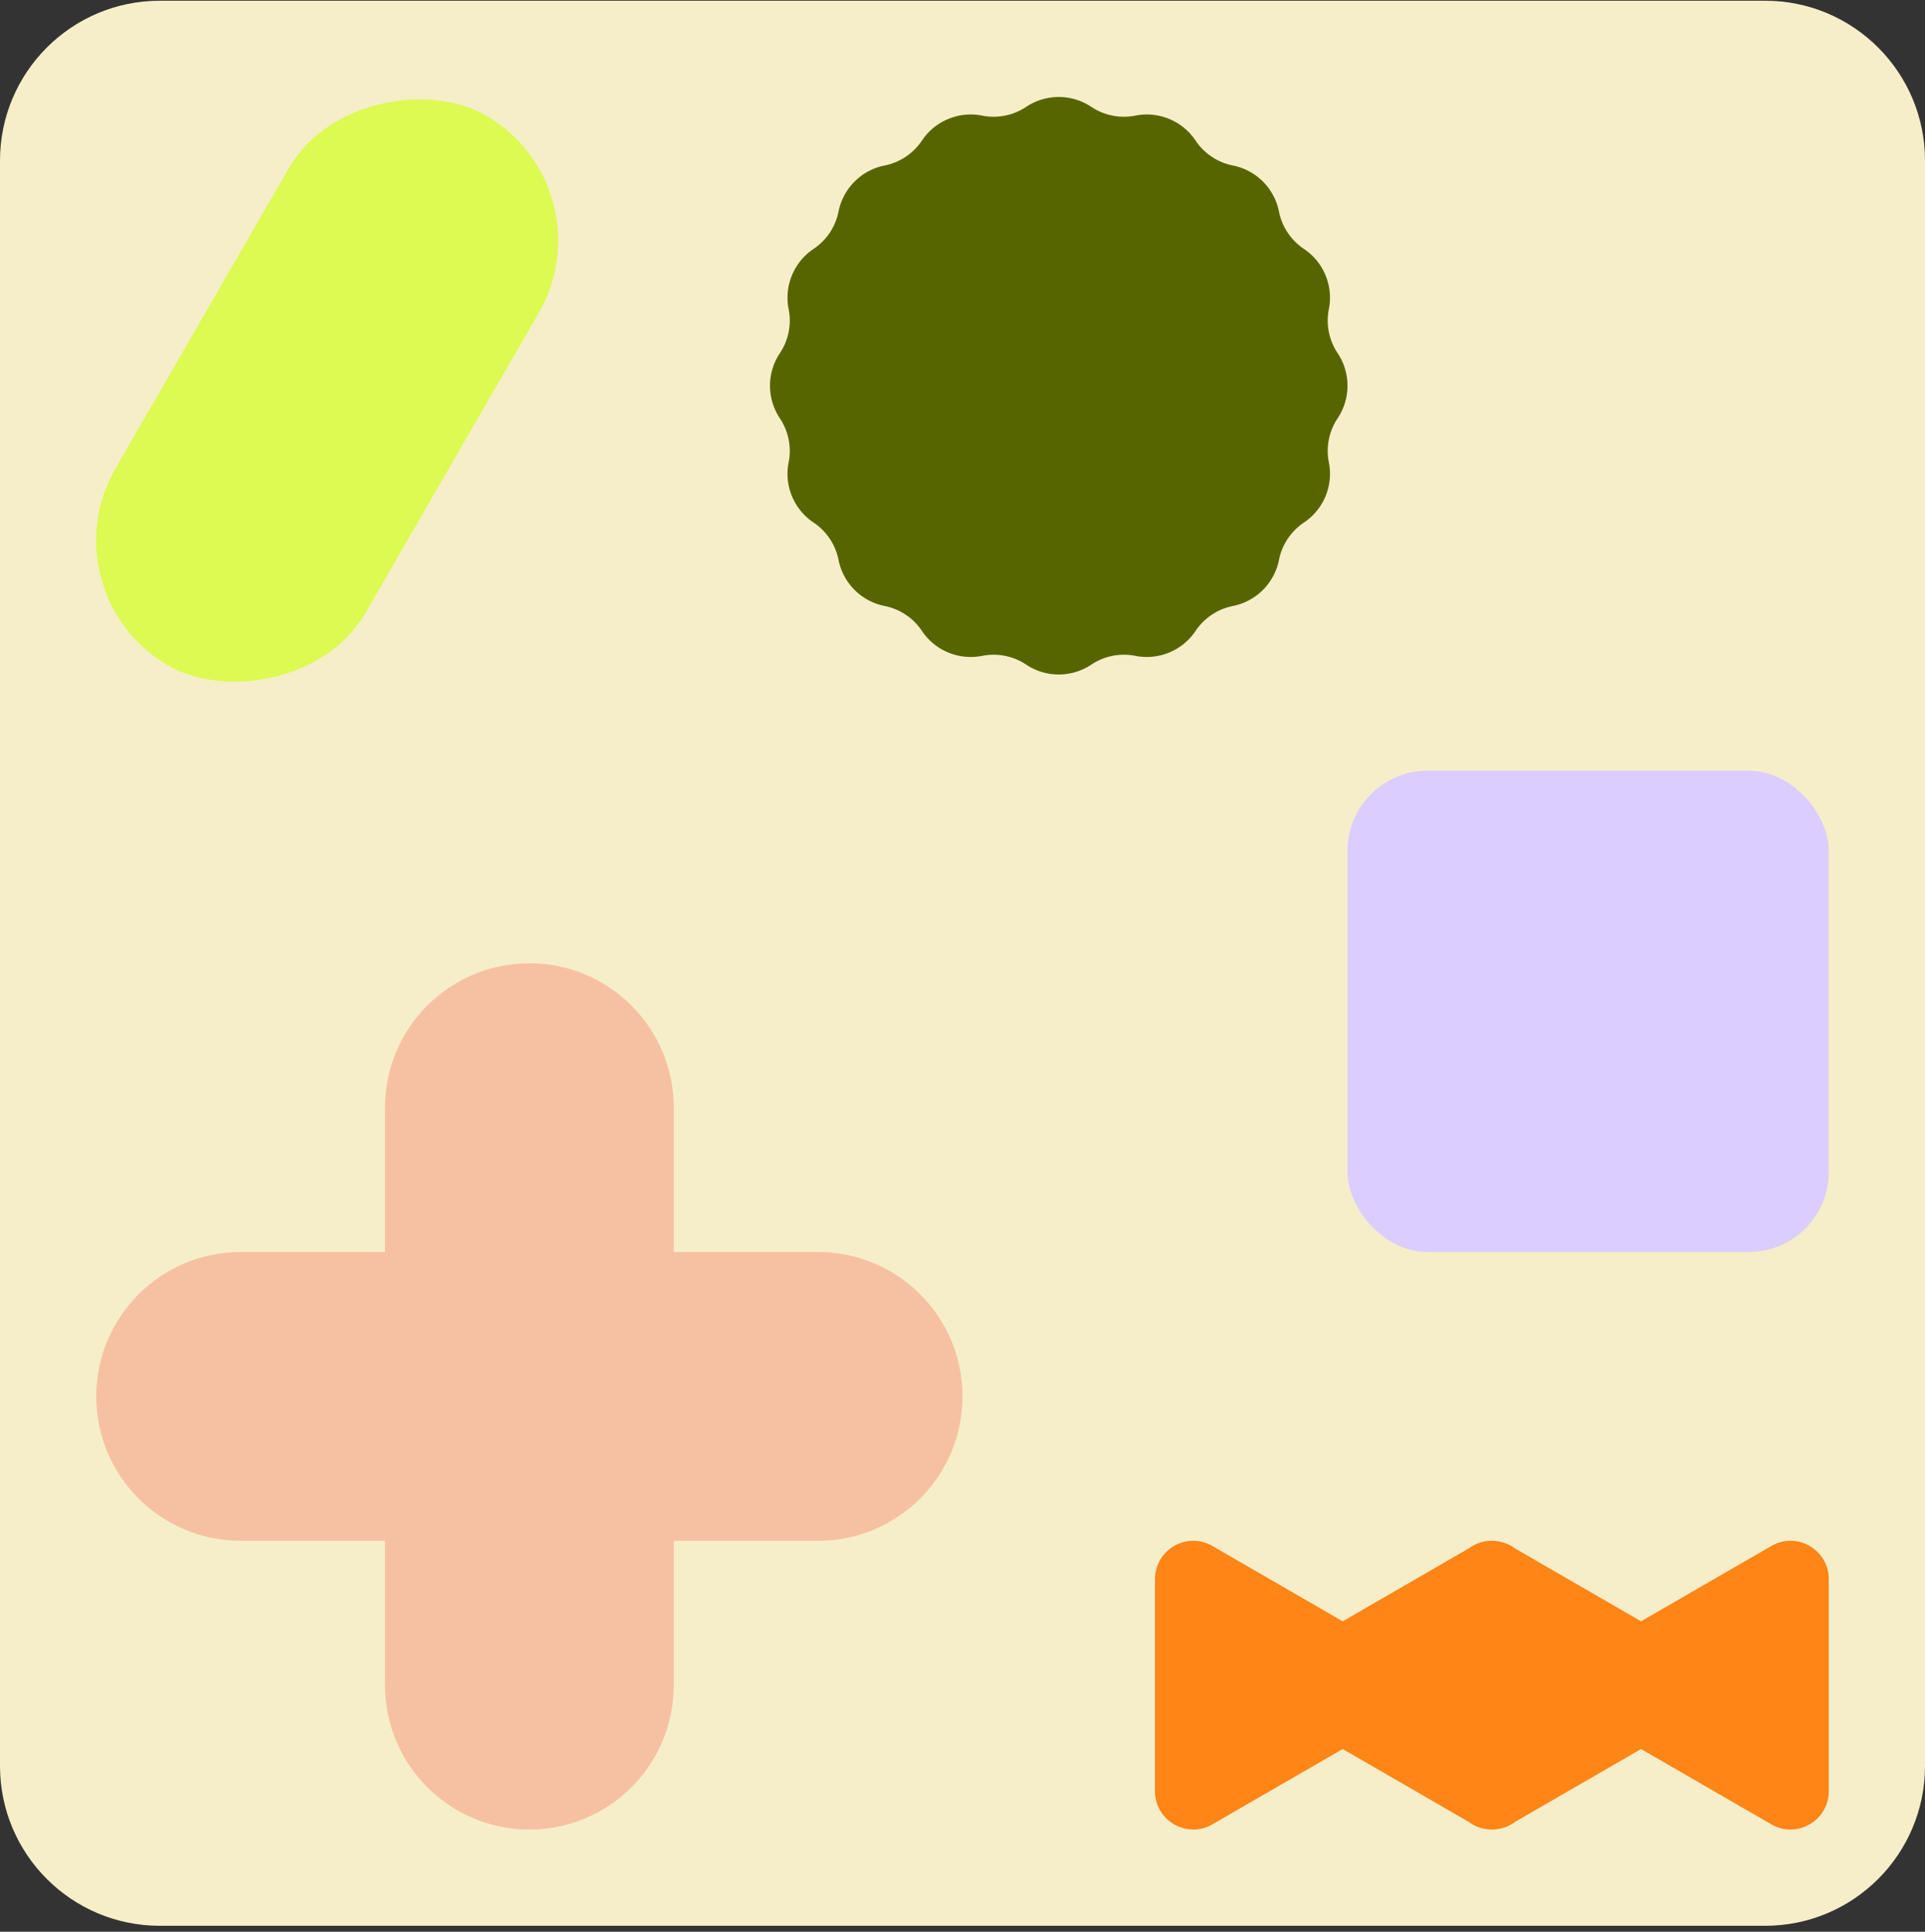
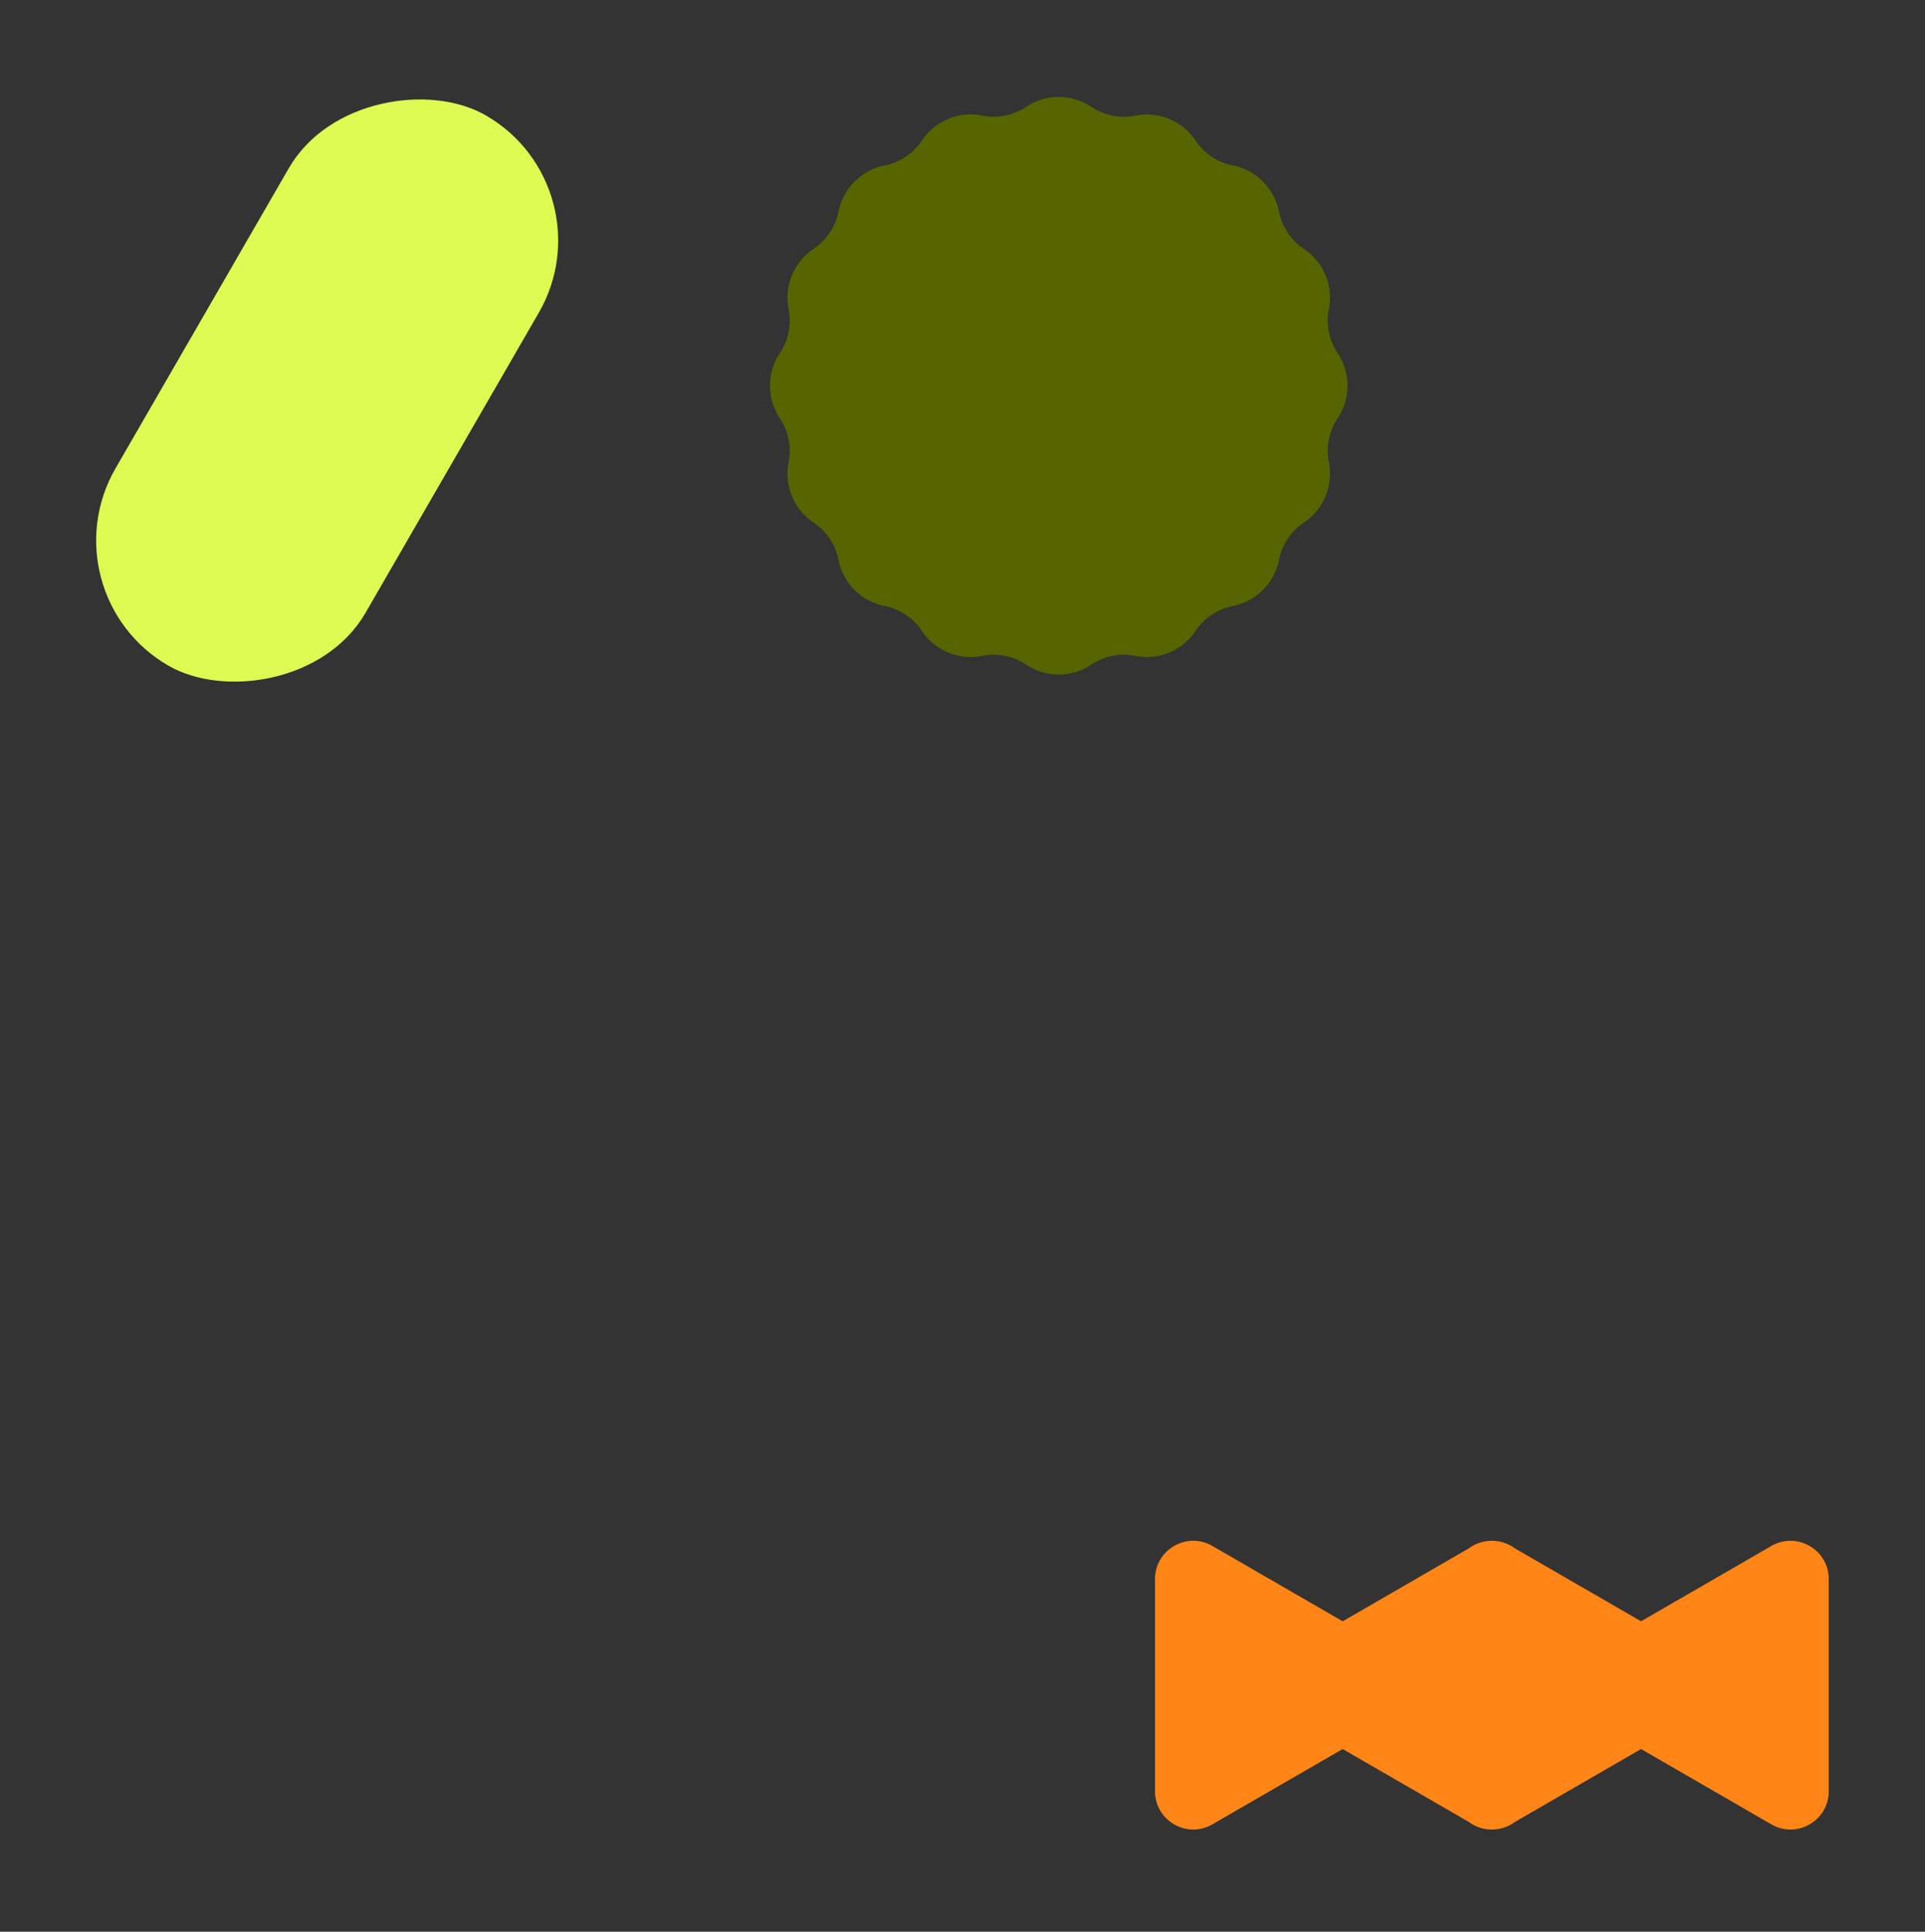
<svg xmlns="http://www.w3.org/2000/svg" width="289" height="290" fill="none">
  <rect width="100%" height="100%" fill="#333333" stroke="none" />
-   <path fill="#F6EEC9" d="M0 24.109c0-13.255 10.745-24 24-24h241c13.255 0 24 10.745 24 24v241c0 13.255-10.745 24-24 24H24c-13.255 0-24-10.745-24-24v-241Z" />
  <path fill="#576500" d="M154.058 16.043a8.807 8.807 0 0 1 9.784 0 8.808 8.808 0 0 0 6.61 1.314 8.806 8.806 0 0 1 9.039 3.745 8.808 8.808 0 0 0 5.604 3.744 8.806 8.806 0 0 1 6.918 6.918 8.81 8.81 0 0 0 3.744 5.604 8.808 8.808 0 0 1 3.745 9.04 8.804 8.804 0 0 0 1.314 6.609 8.805 8.805 0 0 1 0 9.784 8.804 8.804 0 0 0-1.314 6.61 8.808 8.808 0 0 1-3.745 9.04 8.81 8.81 0 0 0-3.744 5.602 8.806 8.806 0 0 1-6.918 6.92 8.808 8.808 0 0 0-5.604 3.743 8.806 8.806 0 0 1-9.039 3.744 8.808 8.808 0 0 0-6.61 1.315 8.808 8.808 0 0 1-9.784 0 8.808 8.808 0 0 0-6.61-1.315 8.806 8.806 0 0 1-9.039-3.744 8.808 8.808 0 0 0-5.604-3.744 8.806 8.806 0 0 1-6.918-6.919 8.81 8.81 0 0 0-3.744-5.603 8.808 8.808 0 0 1-3.745-9.04 8.804 8.804 0 0 0-1.314-6.609 8.805 8.805 0 0 1 0-9.784 8.804 8.804 0 0 0 1.314-6.61 8.808 8.808 0 0 1 3.745-9.04 8.81 8.81 0 0 0 3.744-5.603 8.806 8.806 0 0 1 6.918-6.918 8.808 8.808 0 0 0 5.604-3.744 8.806 8.806 0 0 1 9.039-3.745 8.808 8.808 0 0 0 6.61-1.314Z" />
  <rect width="95.37" height="43.35" x="91.73" y="28.172" fill="#DCFA51" rx="21.675" transform="rotate(120 91.73 28.172)" />
-   <rect width="72.25" height="72.25" x="202.3" y="115.709" fill="#DCCDFF" rx="12" />
-   <path fill="#F6C1A2" d="M79.475 144.609c-11.97 0-21.675 9.704-21.675 21.675v21.675H36.125c-11.97 0-21.675 9.704-21.675 21.675s9.704 21.675 21.675 21.675H57.8v21.675c0 11.971 9.704 21.675 21.675 21.675 11.97 0 21.675-9.704 21.675-21.675v-21.675h21.675c11.971 0 21.675-9.704 21.675-21.675s-9.704-21.675-21.675-21.675H101.15v-21.675c0-11.971-9.704-21.675-21.675-21.675Z" />
  <path fill="#FF8517" d="m201.577 262.57-19.56 11.309c-3.83 2.215-8.617-.552-8.617-4.979v-31.832c0-4.427 4.787-7.194 8.617-4.98l19.56 11.31 18.947-10.954a5.784 5.784 0 0 1 3.451-1.135 5.784 5.784 0 0 1 3.451 1.135l18.946 10.954 19.561-11.31c3.83-2.214 8.617.553 8.617 4.98V268.9c0 4.427-4.787 7.194-8.617 4.979l-19.561-11.309-18.946 10.954a5.784 5.784 0 0 1-3.451 1.135 5.79 5.79 0 0 1-3.451-1.135l-18.947-10.954Z" />
</svg>